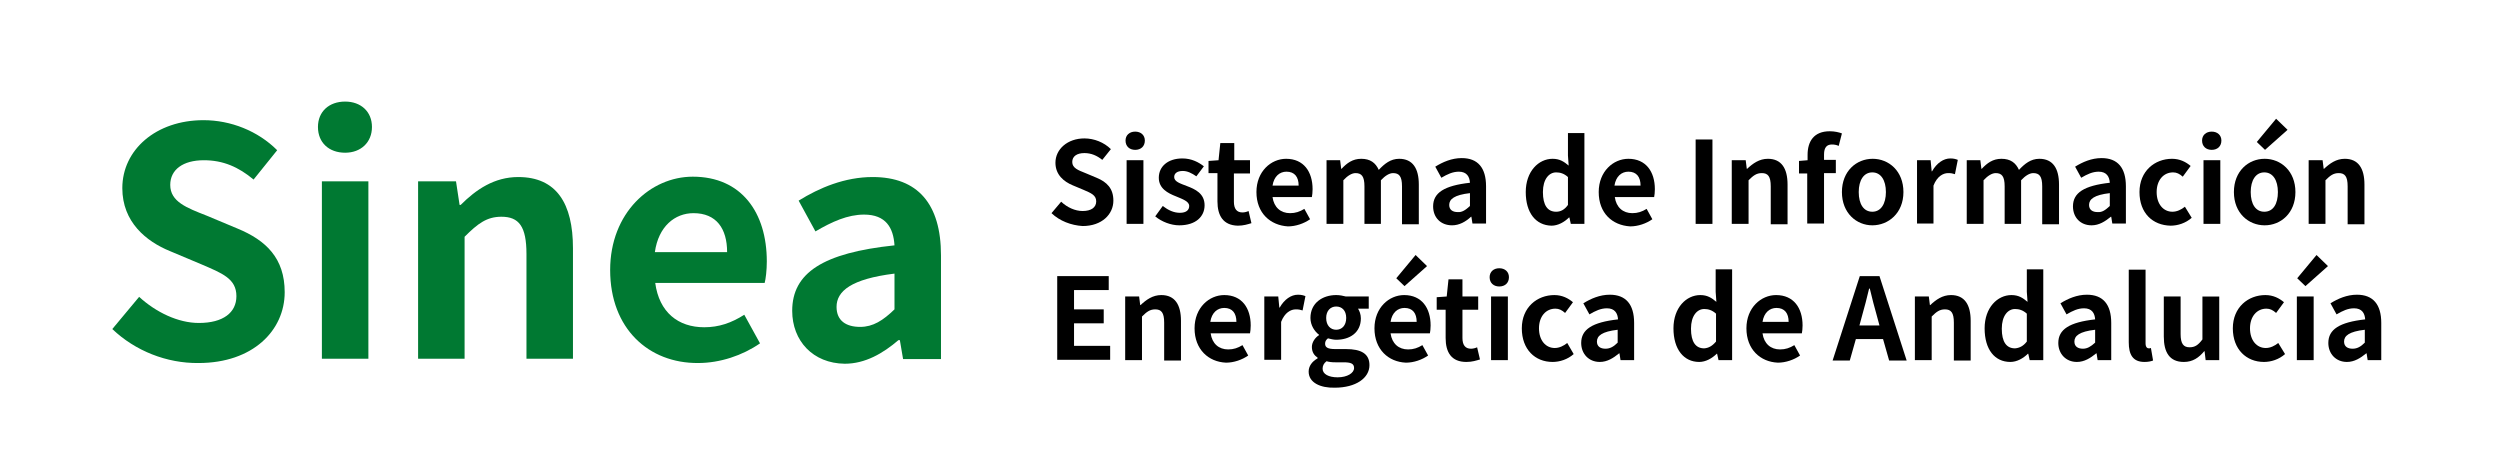
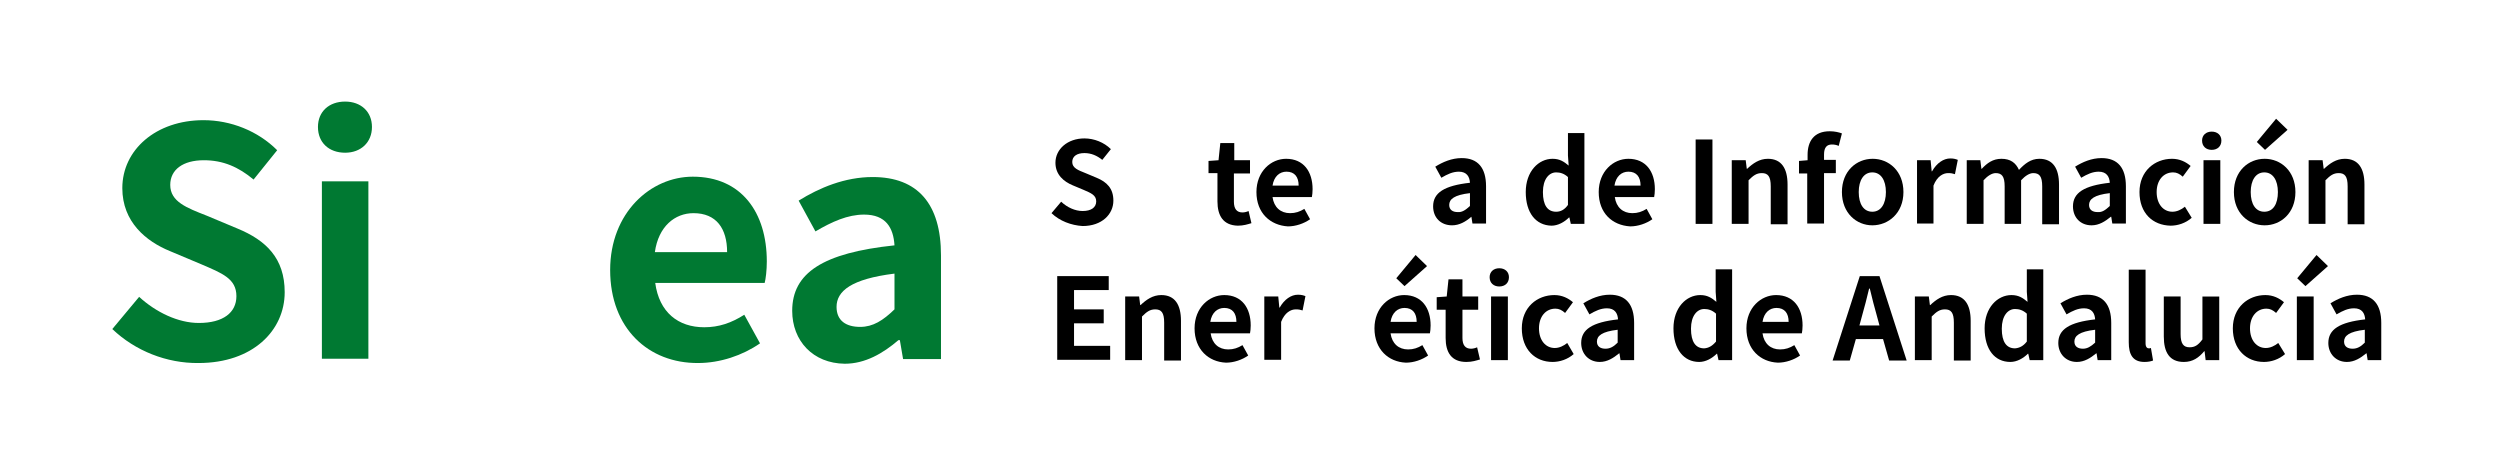
<svg xmlns="http://www.w3.org/2000/svg" version="1.1" id="Capa_1" x="0px" y="0px" viewBox="0 0 699 127" style="enable-background:new 0 0 699 127;" xml:space="preserve">
  <style type="text/css">
	.st0{fill:#007932;}
</style>
  <g>
    <path class="st0" d="M31.4,92l7.5-9c4.7,4.3,10.9,7.3,16.7,7.3c6.8,0,10.5-2.9,10.5-7.5c0-4.9-4-6.4-9.8-8.9l-8.8-3.7   c-6.6-2.7-13.3-8.1-13.3-17.6c0-10.7,9.4-19,22.7-19c7.6,0,15.2,3,20.6,8.4l-6.6,8.2c-4.2-3.5-8.5-5.4-13.9-5.4   c-5.8,0-9.4,2.6-9.4,6.9c0,4.7,4.6,6.4,10.2,8.6l8.6,3.6c8,3.3,13.2,8.3,13.2,17.8c0,10.7-8.9,19.8-24.1,19.8   C46.6,101.6,37.8,98.1,31.4,92z" />
    <path class="st0" d="M88.9,35.5c0-4.3,3.1-7.1,7.6-7.1c4.4,0,7.5,2.8,7.5,7.1c0,4.3-3.1,7.2-7.5,7.2C92,42.7,88.9,39.9,88.9,35.5z    M90,50.7h13v49.6H90V50.7z" />
-     <path class="st0" d="M116.9,50.7h10.6l1,6.6h0.3c4.3-4.3,9.4-7.8,16.1-7.8c10.7,0,15.3,7.4,15.3,19.9v30.9h-13V71   c0-7.7-2.1-10.4-7-10.4c-4.1,0-6.6,1.9-10.3,5.6v34.1h-13V50.7z" />
    <path class="st0" d="M170.6,75.5c0-16,11.3-26.1,23.1-26.1c13.6,0,20.7,10,20.7,23.7c0,2.5-0.3,4.9-0.6,6h-30.6   c1.1,8.2,6.4,12.4,13.7,12.4c4.1,0,7.6-1.2,11.2-3.5l4.4,8c-4.9,3.4-11.2,5.5-17.3,5.5C181.4,101.6,170.6,91.9,170.6,75.5z    M203.3,70.5c0-6.6-3-10.9-9.4-10.9c-5.2,0-9.8,3.7-10.8,10.9H203.3z" />
    <path class="st0" d="M221.5,86.9c0-10.6,8.6-16.2,28.6-18.3c-0.3-4.9-2.4-8.6-8.5-8.6c-4.6,0-9,2-13.6,4.7l-4.7-8.6   c5.8-3.6,12.9-6.6,20.7-6.6c12.6,0,19.1,7.5,19.1,21.9v29h-10.6l-0.9-5.3h-0.4c-4.3,3.7-9.3,6.6-15,6.6   C227.3,101.6,221.5,95.3,221.5,86.9z M250.1,86.5v-10c-12.1,1.5-16.2,4.9-16.2,9.3c0,3.9,2.7,5.6,6.6,5.6   C244.1,91.4,246.9,89.6,250.1,86.5z" />
  </g>
  <g>
    <path d="M294,59.6l2.7-3.2c1.7,1.6,3.9,2.6,6,2.6c2.4,0,3.8-1,3.8-2.7c0-1.7-1.4-2.3-3.5-3.2l-3.1-1.3c-2.4-1-4.8-2.9-4.8-6.3   c0-3.8,3.4-6.8,8.1-6.8c2.7,0,5.5,1.1,7.4,3l-2.4,3c-1.5-1.2-3.1-1.9-5-1.9c-2.1,0-3.4,0.9-3.4,2.5c0,1.7,1.7,2.3,3.7,3.1l3.1,1.3   c2.9,1.2,4.7,3,4.7,6.4c0,3.8-3.2,7.1-8.6,7.1C299.5,63,296.3,61.8,294,59.6z" />
-     <path d="M314.7,39.3c0-1.5,1.1-2.5,2.7-2.5c1.6,0,2.7,1,2.7,2.5c0,1.6-1.1,2.6-2.7,2.6C315.8,41.9,314.7,40.9,314.7,39.3z    M315,44.8h4.7v17.8H315V44.8z" />
-     <path d="M323,60.5l2.1-2.9c1.6,1.2,3.1,1.9,4.8,1.9c1.8,0,2.6-0.8,2.6-1.9c0-1.3-1.8-1.9-3.7-2.7c-2.3-0.9-4.8-2.2-4.8-5.2   c0-3.2,2.6-5.4,6.6-5.4c2.6,0,4.6,1.1,6,2.2l-2.1,2.8c-1.3-0.9-2.5-1.5-3.8-1.5c-1.6,0-2.4,0.7-2.4,1.7c0,1.3,1.7,1.8,3.5,2.5   c2.4,0.9,5,2.1,5,5.4c0,3.1-2.4,5.6-7.1,5.6C327.4,63,324.8,62,323,60.5z" />
    <path d="M340.4,56.3v-7.9h-2.5V45l2.8-0.2l0.5-4.8h3.9v4.8h4.4v3.7H345v7.9c0,2,0.8,3,2.4,3c0.6,0,1.3-0.2,1.7-0.4l0.8,3.4   c-1,0.3-2.2,0.7-3.8,0.7C342,63,340.4,60.3,340.4,56.3z" />
    <path d="M351.3,53.7c0-5.8,4.1-9.3,8.3-9.3c4.9,0,7.4,3.6,7.4,8.5c0,0.9-0.1,1.7-0.2,2.2h-11c0.4,2.9,2.3,4.5,4.9,4.5   c1.5,0,2.7-0.4,4-1.2l1.6,2.9c-1.7,1.2-4,2-6.2,2C355.2,63,351.3,59.6,351.3,53.7z M363.1,51.9c0-2.4-1.1-3.9-3.4-3.9   c-1.9,0-3.5,1.3-3.9,3.9H363.1z" />
-     <path d="M370.9,44.8h3.8l0.3,2.4h0.1c1.5-1.6,3.1-2.8,5.5-2.8c2.5,0,4,1.1,4.9,3.1c1.6-1.7,3.3-3.1,5.7-3.1c3.8,0,5.5,2.7,5.5,7.2   v11.1h-4.7V52.1c0-2.8-0.8-3.7-2.5-3.7c-1,0-2.2,0.7-3.4,2v12.2h-4.6V52.1c0-2.8-0.8-3.7-2.5-3.7c-1,0-2.2,0.7-3.4,2v12.2h-4.7   V44.8z" />
-     <path d="M400.7,57.7c0-3.8,3.1-5.8,10.3-6.6c-0.1-1.7-0.9-3.1-3.1-3.1c-1.7,0-3.2,0.7-4.9,1.7l-1.7-3.1c2.1-1.3,4.6-2.4,7.4-2.4   c4.5,0,6.8,2.7,6.8,7.9v10.4h-3.8l-0.3-1.9h-0.1C409.8,62,408,63,406,63C402.8,63,400.7,60.8,400.7,57.7z M411,57.6V54   c-4.4,0.5-5.8,1.7-5.8,3.3c0,1.4,1,2,2.4,2C408.8,59.4,409.8,58.7,411,57.6z" />
+     <path d="M400.7,57.7c0-3.8,3.1-5.8,10.3-6.6c-0.1-1.7-0.9-3.1-3.1-3.1c-1.7,0-3.2,0.7-4.9,1.7l-1.7-3.1c2.1-1.3,4.6-2.4,7.4-2.4   c4.5,0,6.8,2.7,6.8,7.9v10.4h-3.8l-0.3-1.9C409.8,62,408,63,406,63C402.8,63,400.7,60.8,400.7,57.7z M411,57.6V54   c-4.4,0.5-5.8,1.7-5.8,3.3c0,1.4,1,2,2.4,2C408.8,59.4,409.8,58.7,411,57.6z" />
    <path d="M426.6,53.7c0-5.8,3.6-9.3,7.5-9.3c2,0,3.2,0.8,4.5,1.9l-0.2-2.8v-6.3h4.6v25.4h-3.8l-0.4-1.8h-0.1   c-1.3,1.3-3.1,2.3-4.9,2.3C429.4,63,426.6,59.5,426.6,53.7z M438.4,57.3v-7.8c-1.1-1-2.2-1.3-3.3-1.3c-2,0-3.7,1.9-3.7,5.5   c0,3.7,1.3,5.5,3.7,5.5C436.3,59.2,437.4,58.7,438.4,57.3z" />
    <path d="M447,53.7c0-5.8,4.1-9.3,8.3-9.3c4.9,0,7.4,3.6,7.4,8.5c0,0.9-0.1,1.7-0.2,2.2h-11c0.4,2.9,2.3,4.5,4.9,4.5   c1.5,0,2.7-0.4,4-1.2l1.6,2.9c-1.7,1.2-4,2-6.2,2C450.8,63,447,59.6,447,53.7z M458.7,51.9c0-2.4-1.1-3.9-3.4-3.9   c-1.9,0-3.5,1.3-3.9,3.9H458.7z" />
    <path d="M474.1,39h4.7v23.6h-4.7V39z" />
    <path d="M484.3,44.8h3.8l0.3,2.4h0.1c1.6-1.5,3.4-2.8,5.8-2.8c3.8,0,5.5,2.7,5.5,7.2v11.1h-4.7V52.1c0-2.8-0.8-3.7-2.5-3.7   c-1.5,0-2.4,0.7-3.7,2v12.2h-4.7V44.8z" />
    <path d="M505.4,48.5H503V45l2.4-0.2v-1.5c0-3.7,1.7-6.6,6.2-6.6c1.4,0,2.6,0.3,3.4,0.6l-0.9,3.5c-0.6-0.3-1.3-0.4-1.9-0.4   c-1.4,0-2.2,0.8-2.2,2.8v1.5h3.3v3.7h-3.3v14.1h-4.7V48.5z" />
    <path d="M515,53.7c0-5.9,4.1-9.3,8.6-9.3c4.5,0,8.6,3.4,8.6,9.3S528,63,523.5,63C519.1,63,515,59.6,515,53.7z M527.3,53.7   c0-3.3-1.4-5.5-3.8-5.5c-2.4,0-3.8,2.2-3.8,5.5c0,3.4,1.4,5.5,3.8,5.5C525.9,59.2,527.3,57,527.3,53.7z" />
    <path d="M536,44.8h3.8l0.3,3.1h0.1c1.3-2.3,3.2-3.6,5.1-3.6c1,0,1.6,0.2,2.1,0.4l-0.8,4c-0.6-0.2-1.1-0.3-1.9-0.3   c-1.4,0-3.1,0.9-4.1,3.5v10.6H536V44.8z" />
    <path d="M549.9,44.8h3.8l0.3,2.4h0.1c1.5-1.6,3.1-2.8,5.5-2.8c2.5,0,4,1.1,4.9,3.1c1.6-1.7,3.3-3.1,5.7-3.1c3.8,0,5.5,2.7,5.5,7.2   v11.1H571V52.1c0-2.8-0.8-3.7-2.5-3.7c-1,0-2.2,0.7-3.4,2v12.2h-4.6V52.1c0-2.8-0.8-3.7-2.5-3.7c-1,0-2.2,0.7-3.4,2v12.2h-4.7V44.8   z" />
    <path d="M579.6,57.7c0-3.8,3.1-5.8,10.3-6.6c-0.1-1.7-0.9-3.1-3.1-3.1c-1.7,0-3.2,0.7-4.9,1.7l-1.7-3.1c2.1-1.3,4.6-2.4,7.4-2.4   c4.5,0,6.8,2.7,6.8,7.9v10.4h-3.8l-0.3-1.9h-0.1c-1.6,1.3-3.3,2.4-5.4,2.4C581.7,63,579.6,60.8,579.6,57.7z M589.9,57.6V54   c-4.4,0.5-5.8,1.7-5.8,3.3c0,1.4,1,2,2.4,2C587.8,59.4,588.7,58.7,589.9,57.6z" />
    <path d="M598.2,53.7c0-5.9,4.3-9.3,9.1-9.3c2.2,0,3.9,0.9,5.2,2l-2.2,3c-0.9-0.8-1.7-1.2-2.7-1.2c-2.7,0-4.6,2.2-4.6,5.5   c0,3.4,1.9,5.5,4.4,5.5c1.3,0,2.5-0.6,3.5-1.4l1.9,3.1c-1.7,1.5-3.9,2.2-5.9,2.2C601.9,63,598.2,59.6,598.2,53.7z" />
    <path d="M615.7,39.3c0-1.5,1.1-2.5,2.7-2.5c1.6,0,2.7,1,2.7,2.5c0,1.6-1.1,2.6-2.7,2.6C616.8,41.9,615.7,40.9,615.7,39.3z    M616.1,44.8h4.7v17.8h-4.7V44.8z" />
    <path d="M624.6,53.7c0-5.9,4.1-9.3,8.6-9.3c4.5,0,8.6,3.4,8.6,9.3s-4.1,9.3-8.6,9.3C628.7,63,624.6,59.6,624.6,53.7z M636.9,53.7   c0-3.3-1.4-5.5-3.8-5.5c-2.4,0-3.8,2.2-3.8,5.5c0,3.4,1.4,5.5,3.8,5.5C635.6,59.2,636.9,57,636.9,53.7z M631,39.7l5.4-6.5l3.2,3.1   l-6.3,5.6L631,39.7z" />
    <path d="M645.6,44.8h3.8l0.3,2.4h0.1c1.6-1.5,3.4-2.8,5.8-2.8c3.8,0,5.5,2.7,5.5,7.2v11.1h-4.7V52.1c0-2.8-0.8-3.7-2.5-3.7   c-1.5,0-2.4,0.7-3.7,2v12.2h-4.7V44.8z" />
    <path d="M295.6,77.2H310v3.9h-9.7v5.4h8.3v3.9h-8.3v6.3h10.1v3.9h-14.8V77.2z" />
    <path d="M314.7,82.9h3.8l0.3,2.4h0.1c1.6-1.5,3.4-2.8,5.8-2.8c3.8,0,5.5,2.7,5.5,7.2v11.1h-4.7V90.2c0-2.8-0.8-3.7-2.5-3.7   c-1.5,0-2.4,0.7-3.7,2v12.2h-4.7V82.9z" />
    <path d="M334,91.8c0-5.8,4.1-9.3,8.3-9.3c4.9,0,7.4,3.6,7.4,8.5c0,0.9-0.1,1.7-0.2,2.2h-11c0.4,2.9,2.3,4.5,4.9,4.5   c1.5,0,2.7-0.4,4-1.2l1.6,2.9c-1.7,1.2-4,2-6.2,2C337.9,101.2,334,97.7,334,91.8z M345.7,90c0-2.4-1.1-3.9-3.4-3.9   c-1.9,0-3.5,1.3-3.9,3.9H345.7z" />
    <path d="M353.6,82.9h3.8l0.3,3.1h0.1c1.3-2.3,3.2-3.6,5.1-3.6c1,0,1.6,0.2,2.1,0.4l-0.8,4c-0.6-0.2-1.1-0.3-1.9-0.3   c-1.4,0-3.1,0.9-4.1,3.5v10.6h-4.7V82.9z" />
-     <path d="M365.9,103.9c0-1.5,0.9-2.8,2.5-3.7V100c-0.9-0.6-1.6-1.5-1.6-3c0-1.3,0.9-2.6,2-3.3v-0.1c-1.2-0.9-2.4-2.6-2.4-4.7   c0-4.2,3.4-6.4,7.2-6.4c1,0,1.9,0.2,2.7,0.4h6.4v3.4h-3c0.4,0.6,0.8,1.6,0.8,2.7c0,4-3.1,6-6.9,6c-0.7,0-1.5-0.2-2.3-0.4   c-0.5,0.4-0.8,0.8-0.8,1.5c0,1,0.7,1.5,2.8,1.5h3c4.3,0,6.6,1.3,6.6,4.5c0,3.6-3.8,6.3-9.7,6.3C369.2,108.5,365.9,107,365.9,103.9z    M378.6,102.9c0-1.3-1-1.6-3-1.6h-2.2c-1.1,0-1.8-0.1-2.5-0.3c-0.8,0.6-1.1,1.3-1.1,2.1c0,1.5,1.7,2.4,4.2,2.4   C376.7,105.5,378.6,104.3,378.6,102.9z M376.4,88.9c0-2.1-1.2-3.2-2.8-3.2c-1.6,0-2.8,1.2-2.8,3.2c0,2.1,1.2,3.3,2.8,3.3   S376.4,91,376.4,88.9z" />
    <path d="M384.3,91.8c0-5.8,4.1-9.3,8.3-9.3c4.9,0,7.4,3.6,7.4,8.5c0,0.9-0.1,1.7-0.2,2.2h-11c0.4,2.9,2.3,4.5,4.9,4.5   c1.5,0,2.7-0.4,4-1.2l1.6,2.9c-1.7,1.2-4,2-6.2,2C388.2,101.2,384.3,97.7,384.3,91.8z M396.1,90c0-2.4-1.1-3.9-3.4-3.9   c-1.9,0-3.5,1.3-3.9,3.9H396.1z M390.4,77.8l5.4-6.5l3.2,3.1l-6.3,5.6L390.4,77.8z" />
    <path d="M404.2,94.5v-7.9h-2.5v-3.5l2.8-0.2l0.5-4.8h3.9v4.8h4.4v3.7h-4.4v7.9c0,2,0.8,3,2.4,3c0.6,0,1.3-0.2,1.7-0.4l0.8,3.4   c-1,0.3-2.2,0.7-3.8,0.7C405.8,101.2,404.2,98.5,404.2,94.5z" />
    <path d="M416.5,77.5c0-1.5,1.1-2.5,2.7-2.5c1.6,0,2.7,1,2.7,2.5c0,1.6-1.1,2.6-2.7,2.6C417.6,80.1,416.5,79.1,416.5,77.5z    M416.9,82.9h4.7v17.8h-4.7V82.9z" />
    <path d="M425.5,91.8c0-5.9,4.3-9.3,9.1-9.3c2.2,0,3.9,0.9,5.2,2l-2.2,3c-0.9-0.8-1.7-1.2-2.7-1.2c-2.7,0-4.6,2.2-4.6,5.5   c0,3.4,1.9,5.5,4.4,5.5c1.3,0,2.5-0.6,3.5-1.4L440,99c-1.7,1.5-3.9,2.2-5.9,2.2C429.2,101.2,425.5,97.7,425.5,91.8z" />
    <path d="M442.1,95.9c0-3.8,3.1-5.8,10.3-6.6c-0.1-1.7-0.9-3.1-3.1-3.1c-1.7,0-3.2,0.7-4.9,1.7l-1.7-3.1c2.1-1.3,4.6-2.4,7.4-2.4   c4.5,0,6.8,2.7,6.8,7.9v10.4h-3.8l-0.3-1.9h-0.1c-1.6,1.3-3.3,2.4-5.4,2.4C444.2,101.2,442.1,98.9,442.1,95.9z M452.3,95.8v-3.6   c-4.4,0.5-5.8,1.7-5.8,3.3c0,1.4,1,2,2.4,2C450.2,97.5,451.2,96.9,452.3,95.8z" />
    <path d="M467.9,91.8c0-5.8,3.6-9.3,7.5-9.3c2,0,3.2,0.8,4.5,1.9l-0.2-2.8v-6.3h4.6v25.4h-3.8l-0.4-1.8h-0.1   c-1.3,1.3-3.1,2.3-4.9,2.3C470.8,101.2,467.9,97.7,467.9,91.8z M479.8,95.5v-7.8c-1.1-1-2.2-1.3-3.3-1.3c-2,0-3.7,1.9-3.7,5.5   c0,3.7,1.3,5.5,3.7,5.5C477.7,97.3,478.7,96.8,479.8,95.5z" />
    <path d="M488.3,91.8c0-5.8,4.1-9.3,8.3-9.3c4.9,0,7.4,3.6,7.4,8.5c0,0.9-0.1,1.7-0.2,2.2h-11c0.4,2.9,2.3,4.5,4.9,4.5   c1.5,0,2.7-0.4,4-1.2l1.6,2.9c-1.7,1.2-4,2-6.2,2C492.2,101.2,488.3,97.7,488.3,91.8z M500.1,90c0-2.4-1.1-3.9-3.4-3.9   c-1.9,0-3.5,1.3-3.9,3.9H500.1z" />
    <path d="M520,77.2h5.5l7.6,23.6h-4.9l-1.7-6h-7.6l-1.7,6h-4.8L520,77.2z M519.9,91h5.6l-0.7-2.6c-0.7-2.4-1.4-5.2-2-7.7h-0.2   c-0.6,2.6-1.3,5.2-2,7.7L519.9,91z" />
    <path d="M535.5,82.9h3.8l0.3,2.4h0.1c1.6-1.5,3.4-2.8,5.8-2.8c3.8,0,5.5,2.7,5.5,7.2v11.1h-4.7V90.2c0-2.8-0.8-3.7-2.5-3.7   c-1.5,0-2.4,0.7-3.7,2v12.2h-4.7V82.9z" />
    <path d="M554.9,91.8c0-5.8,3.6-9.3,7.5-9.3c2,0,3.2,0.8,4.5,1.9l-0.2-2.8v-6.3h4.6v25.4h-3.8l-0.4-1.8h-0.1   c-1.3,1.3-3.1,2.3-4.9,2.3C557.7,101.2,554.9,97.7,554.9,91.8z M566.7,95.5v-7.8c-1.1-1-2.2-1.3-3.3-1.3c-2,0-3.7,1.9-3.7,5.5   c0,3.7,1.3,5.5,3.7,5.5C564.6,97.3,565.7,96.8,566.7,95.5z" />
    <path d="M575.5,95.9c0-3.8,3.1-5.8,10.3-6.6c-0.1-1.7-0.9-3.1-3.1-3.1c-1.7,0-3.2,0.7-4.9,1.7l-1.7-3.1c2.1-1.3,4.6-2.4,7.4-2.4   c4.5,0,6.8,2.7,6.8,7.9v10.4h-3.8l-0.3-1.9h-0.1c-1.6,1.3-3.3,2.4-5.4,2.4C577.6,101.2,575.5,98.9,575.5,95.9z M585.8,95.8v-3.6   c-4.4,0.5-5.8,1.7-5.8,3.3c0,1.4,1,2,2.4,2C583.6,97.5,584.6,96.9,585.8,95.8z" />
    <path d="M595.2,95.7V75.4h4.7v20.6c0,1.1,0.5,1.4,0.9,1.4c0.2,0,0.3,0,0.6-0.1l0.6,3.5c-0.5,0.2-1.3,0.4-2.4,0.4   C596.3,101.2,595.2,99.1,595.2,95.7z" />
    <path d="M605,94.1V82.9h4.7v10.5c0,2.7,0.8,3.7,2.5,3.7c1.5,0,2.4-0.6,3.6-2.2v-12h4.7v17.8h-3.8l-0.3-2.5h-0.1   c-1.5,1.8-3.2,3-5.7,3C606.6,101.2,605,98.5,605,94.1z" />
    <path d="M624.3,91.8c0-5.9,4.3-9.3,9.1-9.3c2.2,0,3.9,0.9,5.2,2l-2.2,3c-0.9-0.8-1.7-1.2-2.7-1.2c-2.7,0-4.6,2.2-4.6,5.5   c0,3.4,1.9,5.5,4.4,5.5c1.3,0,2.5-0.6,3.5-1.4l1.9,3.1c-1.7,1.5-3.9,2.2-5.9,2.2C628.1,101.2,624.3,97.7,624.3,91.8z" />
    <path d="M642.2,82.9h4.7v17.8h-4.7V82.9z M642.3,77.8l5.4-6.5l3.2,3.1l-6.3,5.6L642.3,77.8z" />
    <path d="M651,95.9c0-3.8,3.1-5.8,10.3-6.6c-0.1-1.7-0.9-3.1-3.1-3.1c-1.7,0-3.2,0.7-4.9,1.7l-1.7-3.1c2.1-1.3,4.6-2.4,7.4-2.4   c4.5,0,6.8,2.7,6.8,7.9v10.4h-3.8l-0.3-1.9h-0.1c-1.6,1.3-3.3,2.4-5.4,2.4C653.1,101.2,651,98.9,651,95.9z M661.2,95.8v-3.6   c-4.4,0.5-5.8,1.7-5.8,3.3c0,1.4,1,2,2.4,2C659.1,97.5,660.1,96.9,661.2,95.8z" />
  </g>
  <g>
</g>
  <g>
</g>
  <g>
</g>
  <g>
</g>
  <g>
</g>
  <g>
</g>
  <g>
</g>
  <g>
</g>
  <g>
</g>
  <g>
</g>
  <g>
</g>
  <g>
</g>
  <g>
</g>
  <g>
</g>
  <g>
</g>
</svg>